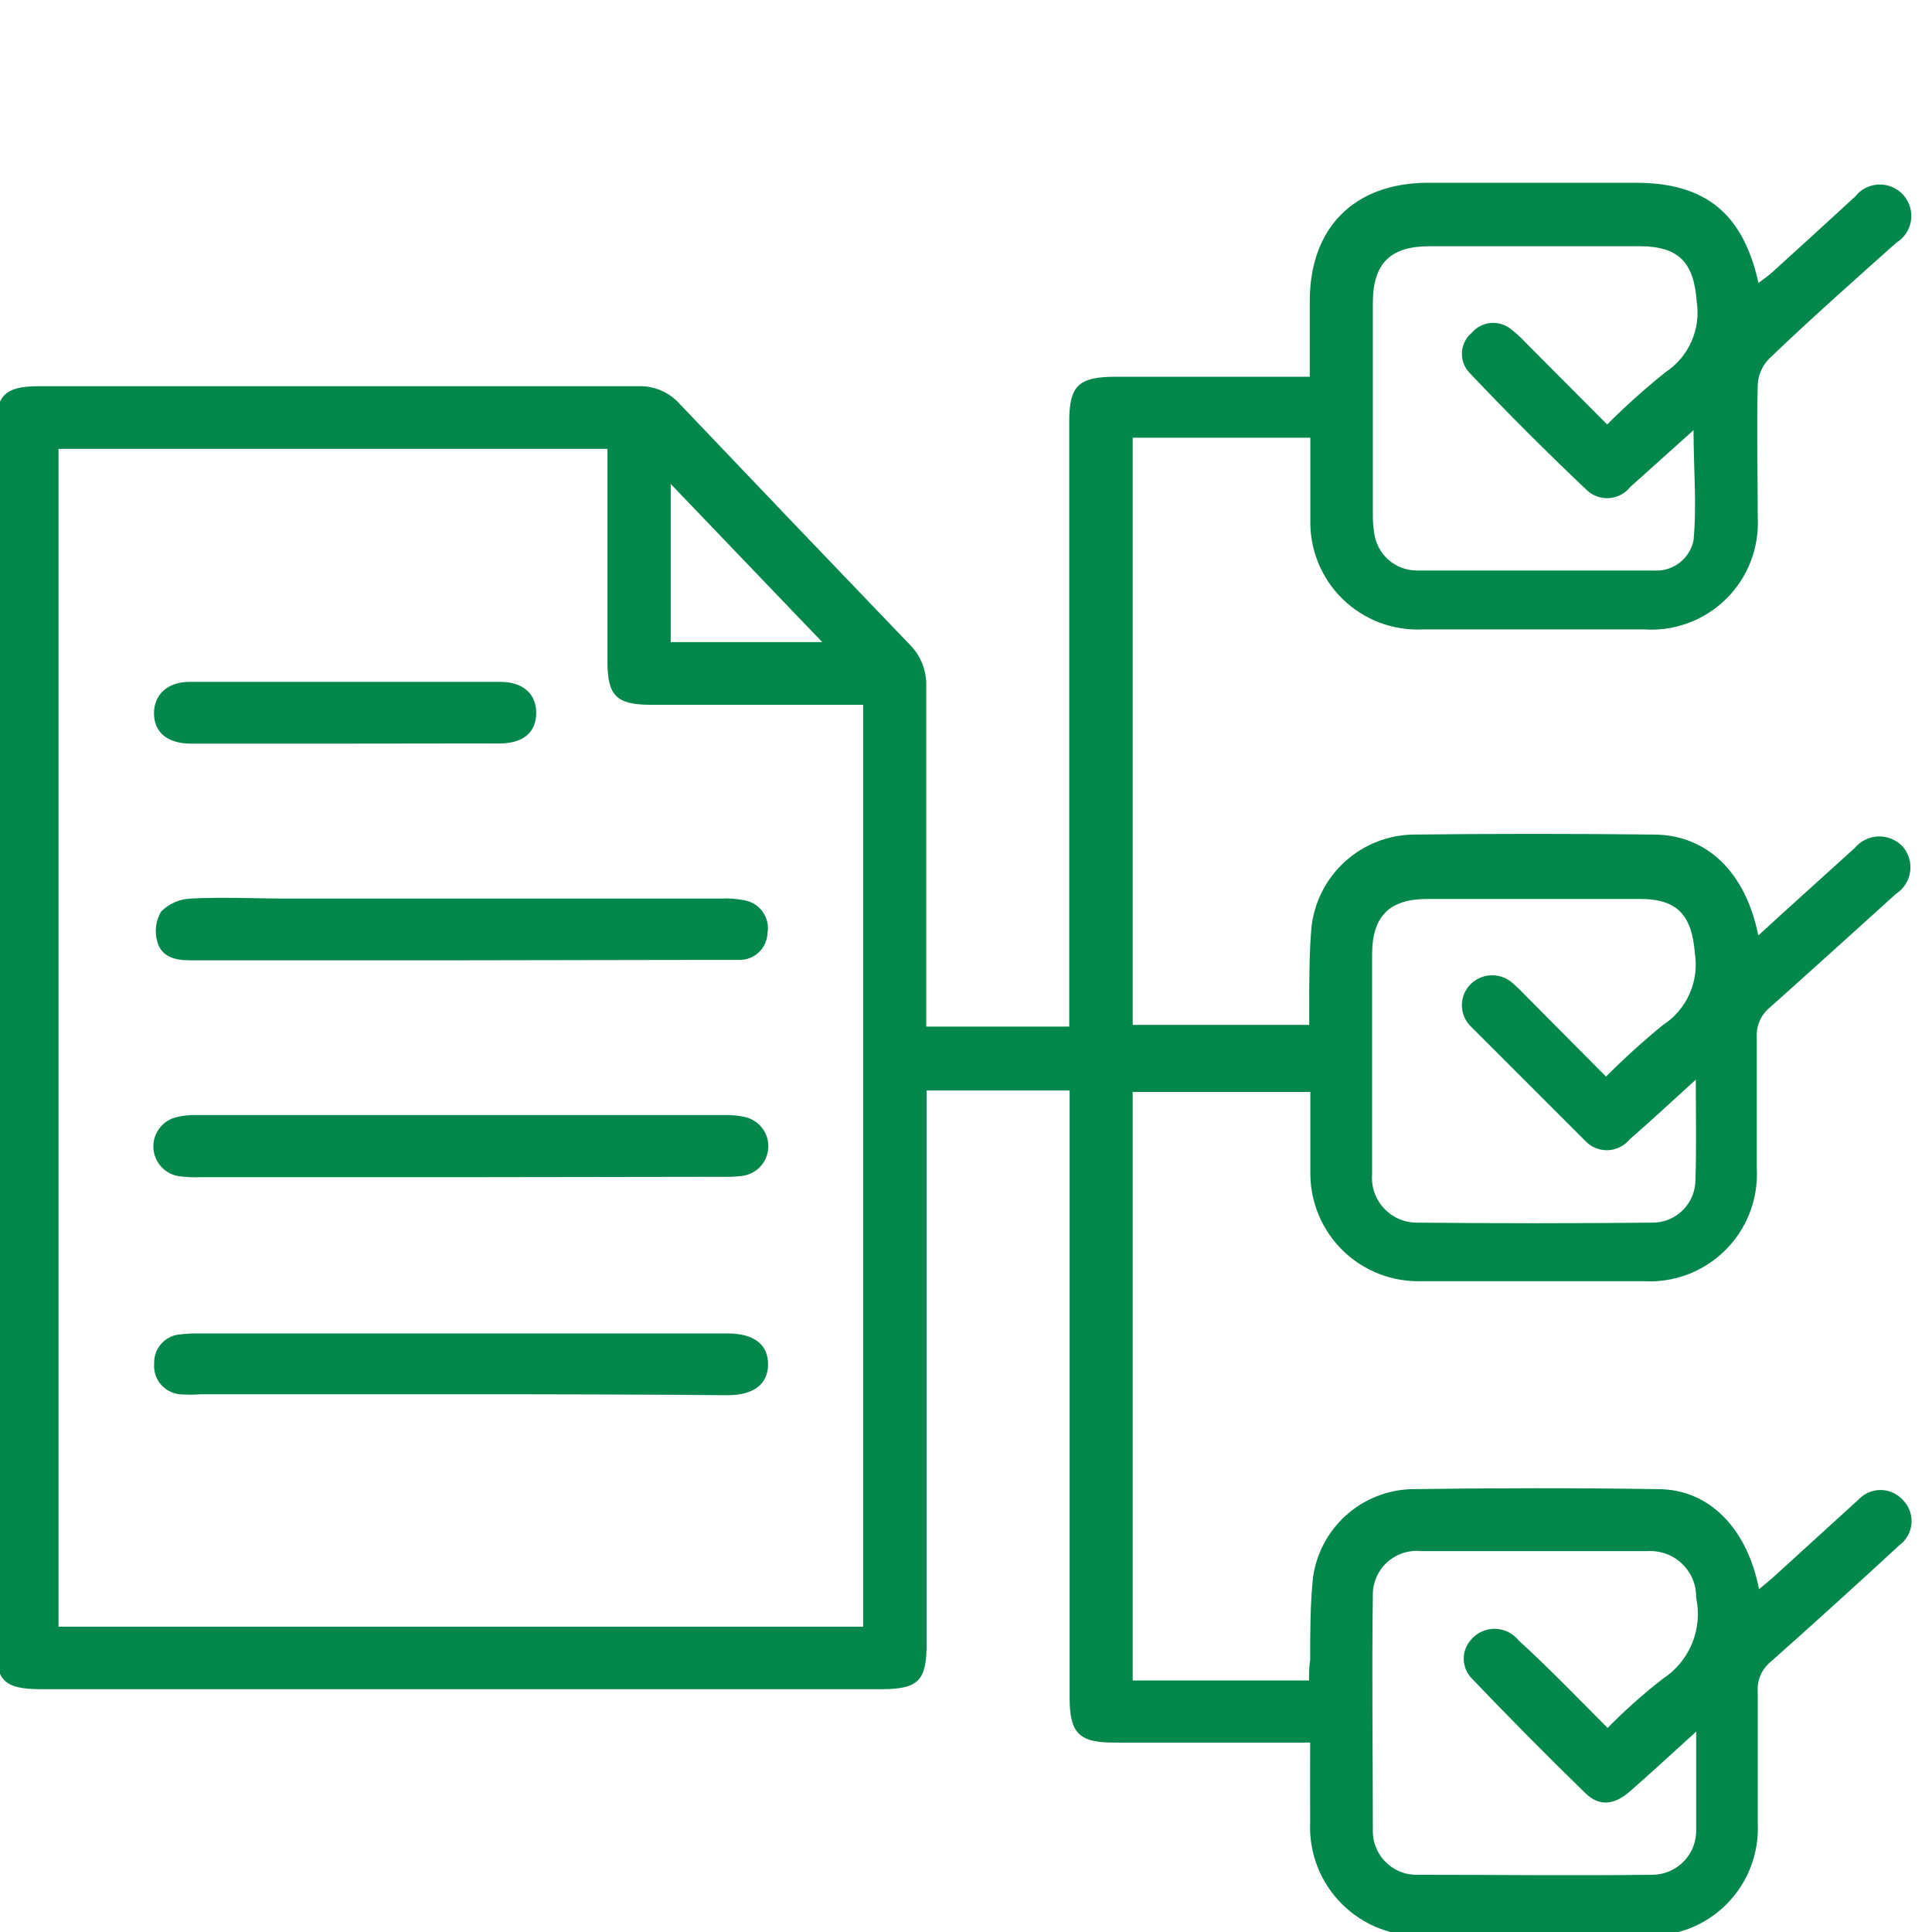
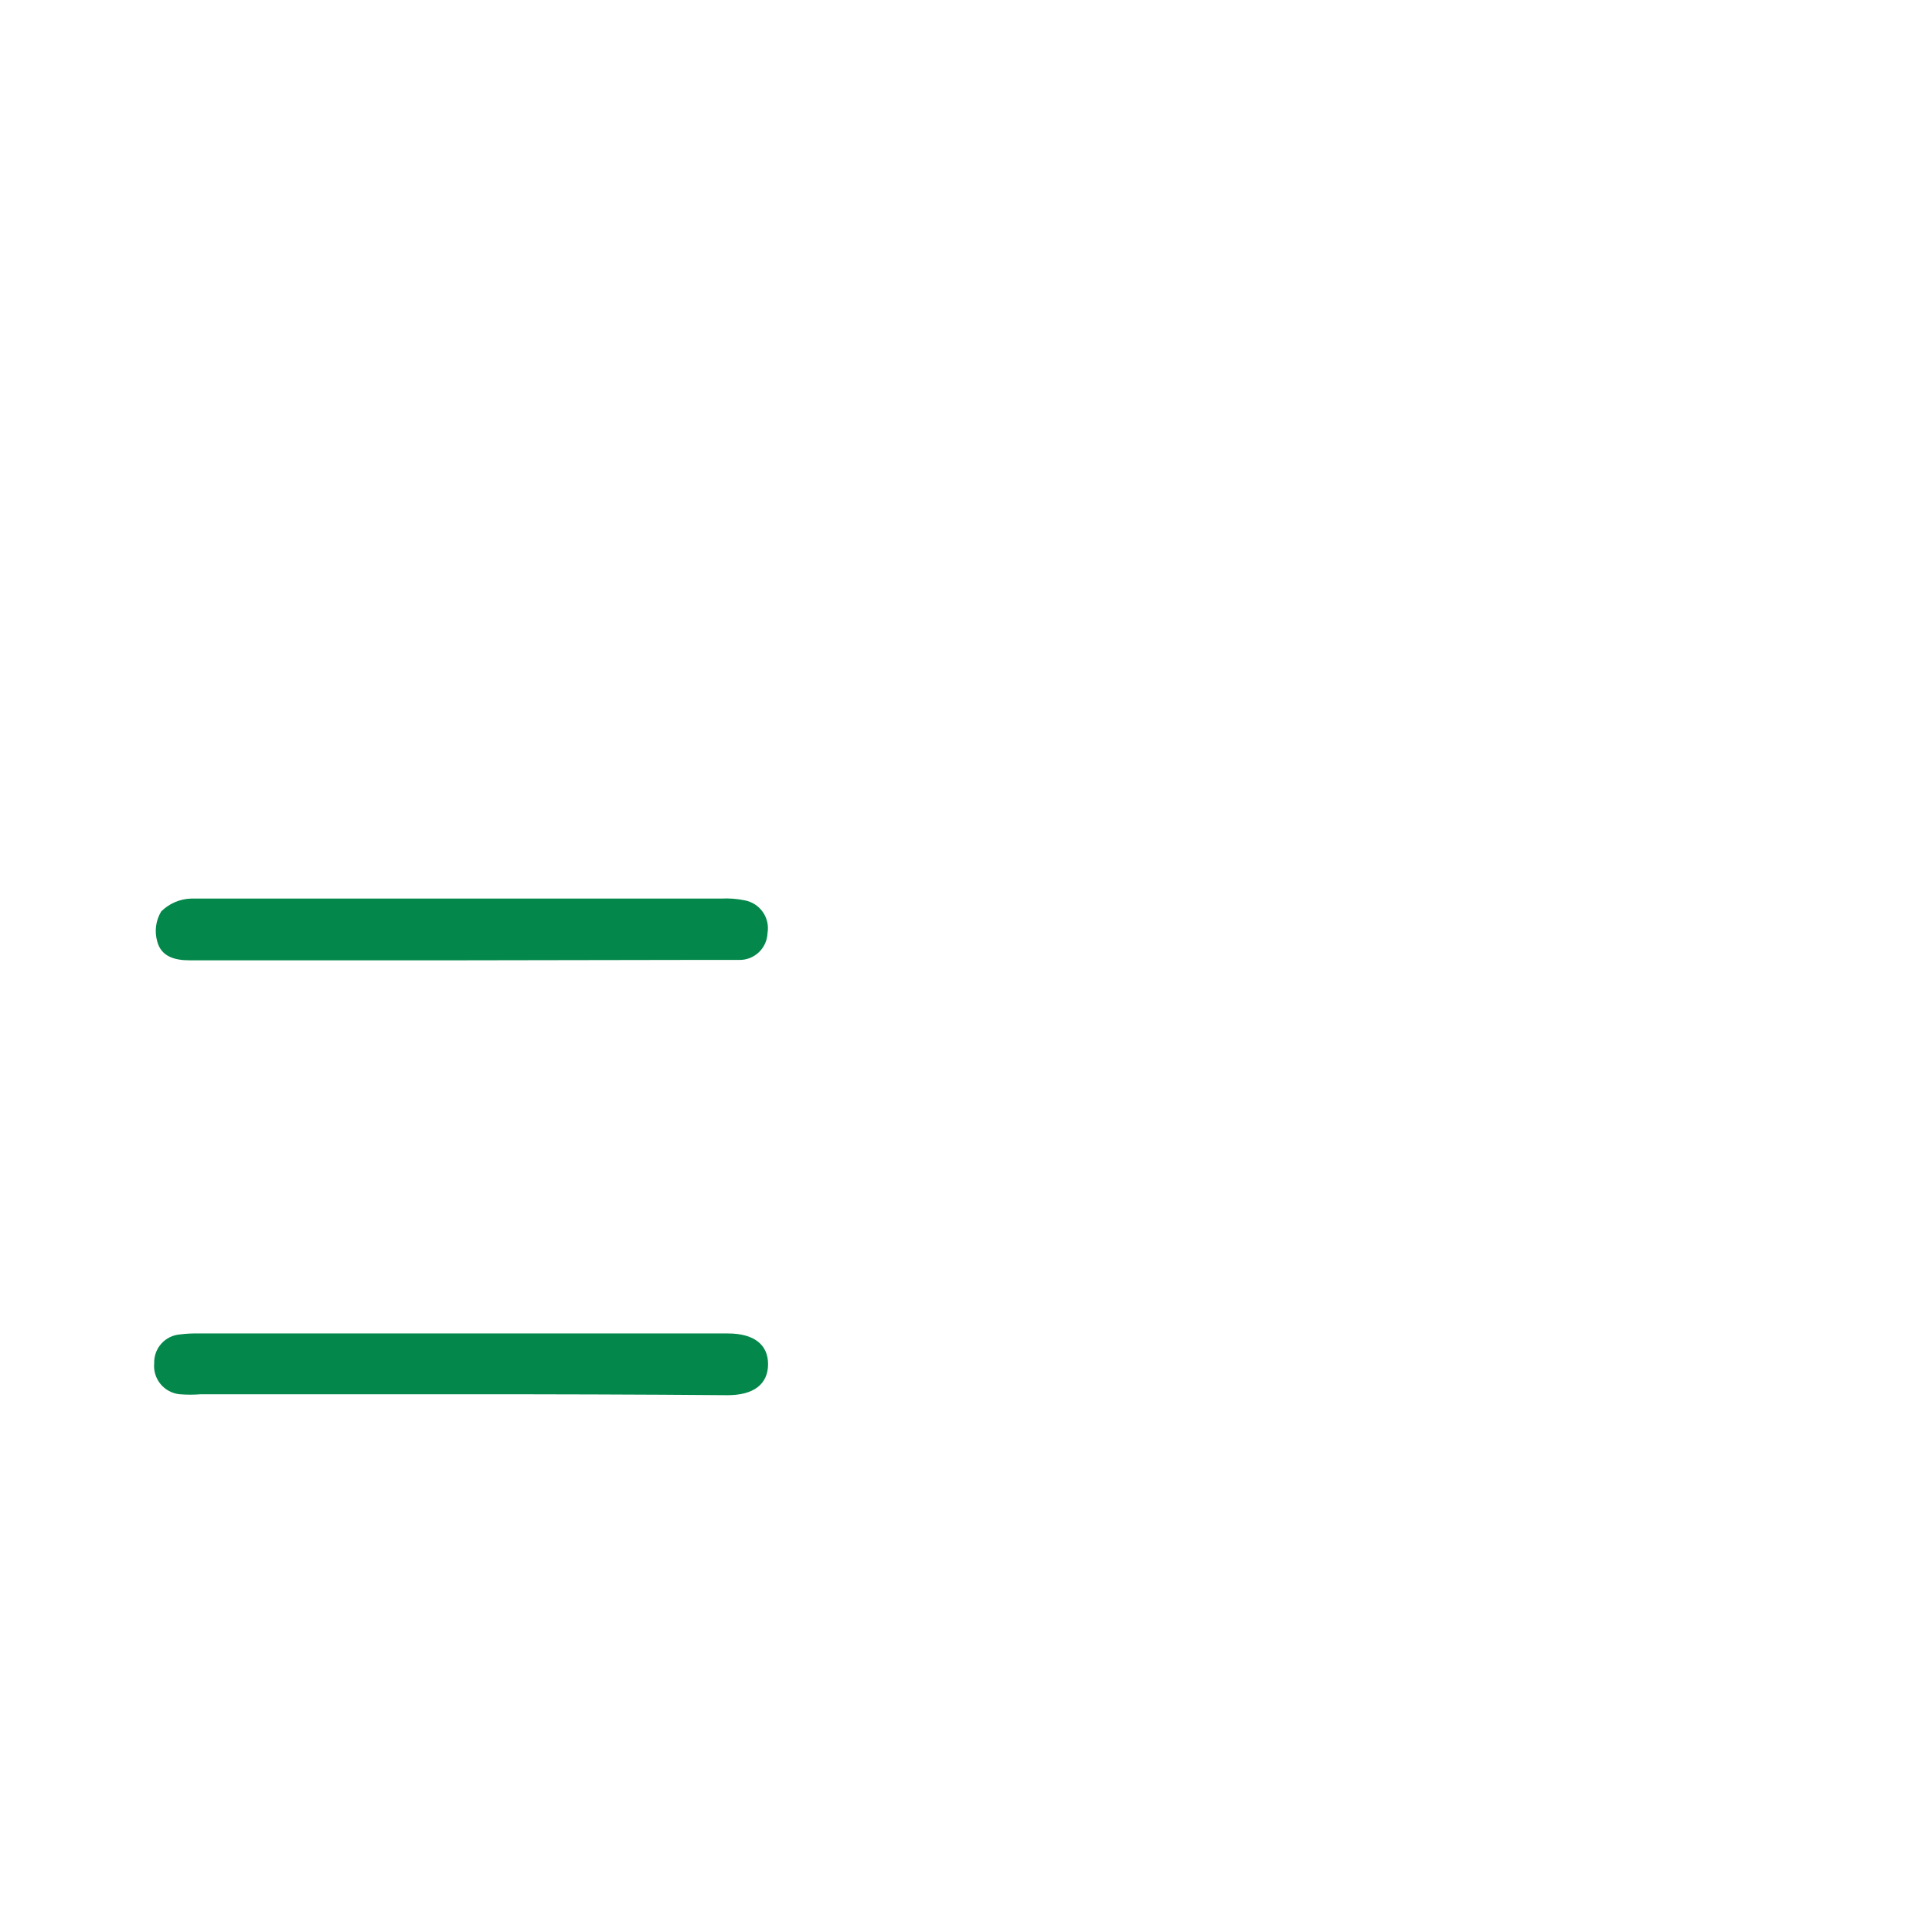
<svg xmlns="http://www.w3.org/2000/svg" width="102" height="102" viewBox="0 0 102 102" fill="none">
  <g clip-path="url(#clip0_41_87)">
-     <path d="M69.17 92H58.81C56.96 92 56.47 91.5 56.47 89.62V57.57H48.92V58.8C48.92 68.133 48.92 77.467 48.92 86.8C48.92 88.74 48.48 89.18 46.52 89.18C31.74 89.18 16.957 89.18 2.17 89.18C0.22 89.18 -0.23 88.74 -0.23 86.79V22.7C-0.23 20.88 0.25 20.39 2.05 20.39C12.59 20.39 23.127 20.39 33.66 20.39C34.081 20.371 34.5 20.447 34.888 20.611C35.275 20.775 35.621 21.024 35.9 21.34C39.927 25.573 43.96 29.793 48 34C48.302 34.295 48.538 34.651 48.694 35.044C48.849 35.437 48.919 35.858 48.9 36.28C48.9 41.85 48.9 47.42 48.9 53V54.2H56.45V22.28C56.45 20.36 56.93 19.9 58.88 19.89H69.15C69.15 18.5 69.15 17.22 69.15 15.89C69.15 12.01 71.51 9.66 75.37 9.65C79.04 9.65 82.71 9.65 86.37 9.65C90.03 9.65 92.03 11.27 92.84 14.94C93.1 14.74 93.34 14.57 93.56 14.38C95.02 13.06 96.47 11.73 97.94 10.38C98.09 10.188 98.28 10.031 98.497 9.921C98.714 9.811 98.952 9.749 99.195 9.742C99.439 9.734 99.681 9.779 99.904 9.875C100.128 9.972 100.328 10.116 100.49 10.297C100.651 10.479 100.771 10.695 100.84 10.928C100.91 11.161 100.927 11.407 100.891 11.648C100.854 11.888 100.766 12.118 100.631 12.321C100.496 12.523 100.318 12.694 100.11 12.82C97.87 14.82 95.61 16.82 93.41 18.93C93.043 19.299 92.826 19.791 92.8 20.31C92.74 22.65 92.8 24.99 92.8 27.31C92.843 28.106 92.716 28.901 92.429 29.644C92.141 30.387 91.7 31.061 91.132 31.62C90.565 32.18 89.886 32.613 89.139 32.89C88.392 33.168 87.595 33.283 86.8 33.23H75.11C74.333 33.267 73.557 33.144 72.83 32.868C72.103 32.592 71.441 32.17 70.884 31.626C70.328 31.083 69.889 30.431 69.596 29.711C69.303 28.99 69.161 28.217 69.18 27.44C69.18 26.02 69.18 24.6 69.18 23.11H59.8V54.11H69.12C69.12 53.78 69.12 53.42 69.12 53.11C69.12 51.72 69.12 50.31 69.24 48.94C69.391 47.607 70.025 46.375 71.021 45.476C72.017 44.577 73.308 44.073 74.65 44.06C78.857 44.013 83.07 44.013 87.29 44.06C90.12 44.06 92.17 46.06 92.83 49.39L93.92 48.39C95.253 47.183 96.587 45.977 97.92 44.77C98.073 44.586 98.263 44.436 98.478 44.331C98.693 44.226 98.928 44.168 99.167 44.16C99.406 44.153 99.644 44.196 99.865 44.287C100.087 44.379 100.286 44.516 100.45 44.69C100.607 44.87 100.724 45.083 100.793 45.312C100.861 45.541 100.879 45.783 100.846 46.02C100.813 46.257 100.729 46.484 100.6 46.686C100.472 46.888 100.301 47.06 100.1 47.19C97.89 49.19 95.68 51.19 93.44 53.19C93.208 53.38 93.024 53.622 92.904 53.897C92.784 54.172 92.731 54.471 92.75 54.77C92.75 57.083 92.75 59.393 92.75 61.7C92.791 62.496 92.663 63.292 92.375 64.035C92.088 64.778 91.646 65.452 91.079 66.013C90.513 66.574 89.835 67.008 89.089 67.289C88.343 67.569 87.546 67.689 86.75 67.64C82.843 67.64 78.933 67.64 75.02 67.64C74.264 67.66 73.513 67.529 72.808 67.255C72.104 66.981 71.461 66.57 70.917 66.045C70.373 65.52 69.94 64.892 69.641 64.197C69.343 63.503 69.186 62.756 69.18 62C69.18 60.58 69.18 59.15 69.18 57.65H59.8V88.72H69.11C69.11 88.36 69.11 88.01 69.17 87.65C69.17 86.19 69.17 84.72 69.32 83.28C69.496 82.019 70.111 80.861 71.056 80.008C72.002 79.156 73.218 78.664 74.49 78.62C78.84 78.56 83.19 78.55 87.54 78.62C90.24 78.62 92.24 80.69 92.87 83.9C93.19 83.63 93.48 83.4 93.74 83.16C95.2 81.84 96.65 80.5 98.13 79.16C98.283 78.999 98.469 78.871 98.674 78.786C98.88 78.701 99.101 78.66 99.323 78.665C99.546 78.671 99.765 78.723 99.966 78.819C100.167 78.915 100.345 79.051 100.49 79.22C100.643 79.382 100.76 79.574 100.834 79.784C100.907 79.995 100.935 80.218 100.917 80.44C100.898 80.662 100.832 80.877 100.724 81.072C100.616 81.267 100.468 81.436 100.29 81.57C98.043 83.643 95.777 85.697 93.49 87.73C93.256 87.918 93.071 88.16 92.951 88.435C92.831 88.71 92.779 89.01 92.8 89.31C92.8 91.62 92.8 93.93 92.8 96.24C92.841 97.036 92.713 97.832 92.425 98.576C92.138 99.32 91.696 99.995 91.13 100.556C90.564 101.118 89.885 101.553 89.139 101.835C88.393 102.116 87.596 102.237 86.8 102.19C82.92 102.19 79.05 102.19 75.17 102.19C74.372 102.229 73.575 102.1 72.829 101.812C72.084 101.524 71.407 101.083 70.842 100.518C70.277 99.953 69.836 99.276 69.548 98.531C69.26 97.786 69.131 96.988 69.17 96.19C69.16 94.85 69.17 93.5 69.17 92ZM3.09 23.7V85.88H45.57V37.21H34.37C32.55 37.21 32.07 36.74 32.07 34.92C32.07 31.56 32.07 28.2 32.07 24.83C32.07 24.47 32.07 24.11 32.07 23.7H3.09ZM89.53 57C88.24 58.17 87.16 59.18 86.04 60.15C85.898 60.325 85.72 60.467 85.517 60.566C85.315 60.666 85.094 60.72 84.869 60.726C84.644 60.731 84.42 60.688 84.213 60.599C84.006 60.51 83.821 60.377 83.67 60.21C81.67 58.21 79.67 56.21 77.67 54.21C77.515 54.063 77.392 53.886 77.307 53.691C77.223 53.495 77.18 53.283 77.18 53.07C77.18 52.857 77.223 52.645 77.307 52.45C77.392 52.254 77.515 52.077 77.67 51.93C77.971 51.647 78.368 51.49 78.78 51.49C79.192 51.49 79.59 51.647 79.89 51.93C80.15 52.15 80.38 52.4 80.62 52.64L84.79 56.84C85.742 55.882 86.744 54.974 87.79 54.12C88.41 53.718 88.899 53.146 89.199 52.471C89.499 51.796 89.597 51.049 89.48 50.32C89.32 48.32 88.56 47.46 86.59 47.46H75.37C73.37 47.46 72.45 48.35 72.44 50.37C72.44 52.79 72.44 55.2 72.44 57.61C72.44 59.07 72.44 60.53 72.44 61.99C72.414 62.315 72.455 62.642 72.561 62.951C72.667 63.259 72.836 63.542 73.056 63.783C73.277 64.023 73.545 64.215 73.843 64.347C74.141 64.479 74.464 64.548 74.79 64.55C78.93 64.59 83.073 64.59 87.22 64.55C87.52 64.554 87.818 64.498 88.096 64.386C88.375 64.273 88.628 64.107 88.841 63.895C89.054 63.684 89.223 63.432 89.338 63.155C89.453 62.878 89.511 62.58 89.51 62.28C89.57 60.57 89.53 58.9 89.53 57ZM84.85 22.41C85.825 21.434 86.854 20.513 87.93 19.65C88.53 19.253 89.005 18.694 89.297 18.036C89.59 17.379 89.688 16.651 89.58 15.94C89.43 13.87 88.66 13.01 86.58 13H75.48C73.4 13 72.48 13.9 72.48 16C72.48 19.74 72.48 23.47 72.48 27.21C72.478 27.515 72.502 27.819 72.55 28.12C72.615 28.666 72.876 29.169 73.284 29.537C73.693 29.905 74.221 30.112 74.77 30.12C78.95 30.12 83.127 30.12 87.3 30.12C87.785 30.157 88.267 30.016 88.655 29.723C89.043 29.43 89.312 29.006 89.41 28.53C89.59 26.65 89.41 24.73 89.41 22.71L86.07 25.71C85.936 25.879 85.769 26.019 85.578 26.12C85.387 26.221 85.178 26.282 84.962 26.297C84.747 26.314 84.531 26.285 84.327 26.213C84.124 26.141 83.938 26.028 83.78 25.88C81.667 23.88 79.603 21.817 77.59 19.69C77.451 19.547 77.344 19.377 77.274 19.19C77.204 19.004 77.173 18.805 77.183 18.606C77.194 18.407 77.245 18.212 77.334 18.034C77.423 17.856 77.547 17.698 77.7 17.57C77.828 17.42 77.984 17.297 78.159 17.208C78.334 17.119 78.525 17.065 78.722 17.05C78.918 17.035 79.115 17.06 79.302 17.121C79.489 17.183 79.661 17.281 79.81 17.41C80.079 17.619 80.33 17.85 80.56 18.1L84.85 22.41ZM84.85 91.25C85.77 90.312 86.752 89.436 87.79 88.63C88.481 88.179 89.018 87.53 89.332 86.768C89.647 86.006 89.722 85.166 89.55 84.36C89.557 84.028 89.496 83.697 89.37 83.39C89.244 83.082 89.056 82.804 88.818 82.572C88.579 82.34 88.296 82.16 87.985 82.043C87.674 81.925 87.342 81.874 87.01 81.89C83.01 81.89 79.01 81.89 75.01 81.89C74.684 81.859 74.356 81.897 74.046 82.002C73.737 82.107 73.453 82.277 73.213 82.5C72.974 82.723 72.785 82.995 72.659 83.296C72.532 83.598 72.471 83.923 72.48 84.25C72.42 88.36 72.48 92.47 72.48 96.57C72.466 96.888 72.518 97.207 72.633 97.504C72.748 97.801 72.923 98.072 73.148 98.298C73.372 98.525 73.641 98.702 73.937 98.819C74.234 98.937 74.551 98.991 74.87 98.98C78.98 98.98 83.09 99.03 87.2 98.98C87.517 98.983 87.832 98.921 88.124 98.799C88.416 98.676 88.681 98.495 88.901 98.266C89.121 98.038 89.292 97.767 89.403 97.47C89.515 97.173 89.565 96.857 89.55 96.54C89.55 95.66 89.55 94.77 89.55 93.89V91.42C88.24 92.61 87.17 93.6 86.07 94.56C85.22 95.31 84.44 95.38 83.71 94.68C81.657 92.68 79.657 90.66 77.71 88.62C77.449 88.357 77.296 88.007 77.279 87.637C77.262 87.268 77.384 86.905 77.62 86.62C77.772 86.425 77.967 86.267 78.19 86.158C78.413 86.049 78.657 85.993 78.905 85.993C79.153 85.993 79.397 86.049 79.62 86.158C79.843 86.267 80.038 86.425 80.19 86.62C81.71 88 83.26 89.61 84.86 91.21L84.85 91.25ZM43.41 33.9L35.41 25.55V33.9H43.41Z" fill="#04874B" />
-     <path d="M24.28 50.7C19.52 50.7 14.77 50.7 10.01 50.7C9.23 50.7 8.51 50.51 8.3 49.7C8.225 49.436 8.205 49.16 8.241 48.888C8.277 48.616 8.369 48.355 8.51 48.12C8.931 47.701 9.496 47.458 10.09 47.44C11.75 47.35 13.42 47.44 15.09 47.44H38.09C38.495 47.419 38.902 47.449 39.3 47.53C39.495 47.564 39.681 47.636 39.847 47.742C40.014 47.847 40.158 47.985 40.271 48.147C40.385 48.308 40.465 48.491 40.508 48.684C40.55 48.876 40.554 49.076 40.52 49.27C40.505 49.651 40.341 50.011 40.065 50.274C39.789 50.538 39.421 50.683 39.04 50.68C38.04 50.68 37.13 50.68 36.18 50.68L24.28 50.7Z" fill="#04874B" />
-     <path d="M24.33 62.15H10.58C10.206 62.163 9.831 62.147 9.46 62.1C9.101 62.048 8.77 61.875 8.522 61.609C8.275 61.343 8.126 61.001 8.1 60.639C8.074 60.276 8.173 59.916 8.381 59.618C8.588 59.32 8.891 59.102 9.24 59C9.631 58.896 10.036 58.852 10.44 58.87C19.713 58.87 28.983 58.87 38.25 58.87C38.623 58.857 38.997 58.894 39.36 58.98C39.717 59.067 40.033 59.277 40.252 59.572C40.472 59.867 40.581 60.229 40.562 60.596C40.544 60.963 40.397 61.312 40.148 61.583C39.9 61.854 39.564 62.03 39.2 62.08C38.829 62.127 38.454 62.143 38.08 62.13L24.33 62.15Z" fill="#04874B" />
+     <path d="M24.28 50.7C19.52 50.7 14.77 50.7 10.01 50.7C9.23 50.7 8.51 50.51 8.3 49.7C8.225 49.436 8.205 49.16 8.241 48.888C8.277 48.616 8.369 48.355 8.51 48.12C8.931 47.701 9.496 47.458 10.09 47.44H38.09C38.495 47.419 38.902 47.449 39.3 47.53C39.495 47.564 39.681 47.636 39.847 47.742C40.014 47.847 40.158 47.985 40.271 48.147C40.385 48.308 40.465 48.491 40.508 48.684C40.55 48.876 40.554 49.076 40.52 49.27C40.505 49.651 40.341 50.011 40.065 50.274C39.789 50.538 39.421 50.683 39.04 50.68C38.04 50.68 37.13 50.68 36.18 50.68L24.28 50.7Z" fill="#04874B" />
    <path d="M24.35 73.61H10.6C10.231 73.64 9.859 73.64 9.49 73.61C9.294 73.591 9.103 73.534 8.929 73.441C8.754 73.349 8.6 73.222 8.475 73.07C8.349 72.918 8.255 72.742 8.198 72.553C8.14 72.365 8.121 72.166 8.14 71.97C8.129 71.589 8.265 71.218 8.52 70.935C8.775 70.652 9.13 70.478 9.51 70.45C9.842 70.409 10.176 70.392 10.51 70.4H38.43C39.82 70.4 40.56 71 40.55 72.04C40.54 73.08 39.79 73.66 38.41 73.66C33.72 73.62 29 73.61 24.35 73.61Z" fill="#04874B" />
-     <path d="M18.13 39.26H10.08C8.85 39.26 8.14 38.67 8.13 37.68C8.12 36.69 8.83 36 10 36C15.48 36 20.953 36 26.42 36C27.63 36 28.32 36.65 28.31 37.66C28.3 38.67 27.62 39.25 26.37 39.25L18.13 39.26Z" fill="#04874B" />
  </g>
  <defs>
    <clipPath id="clip0_41_87">
      <rect width="102" height="102" fill="white" />
    </clipPath>
  </defs>
</svg>